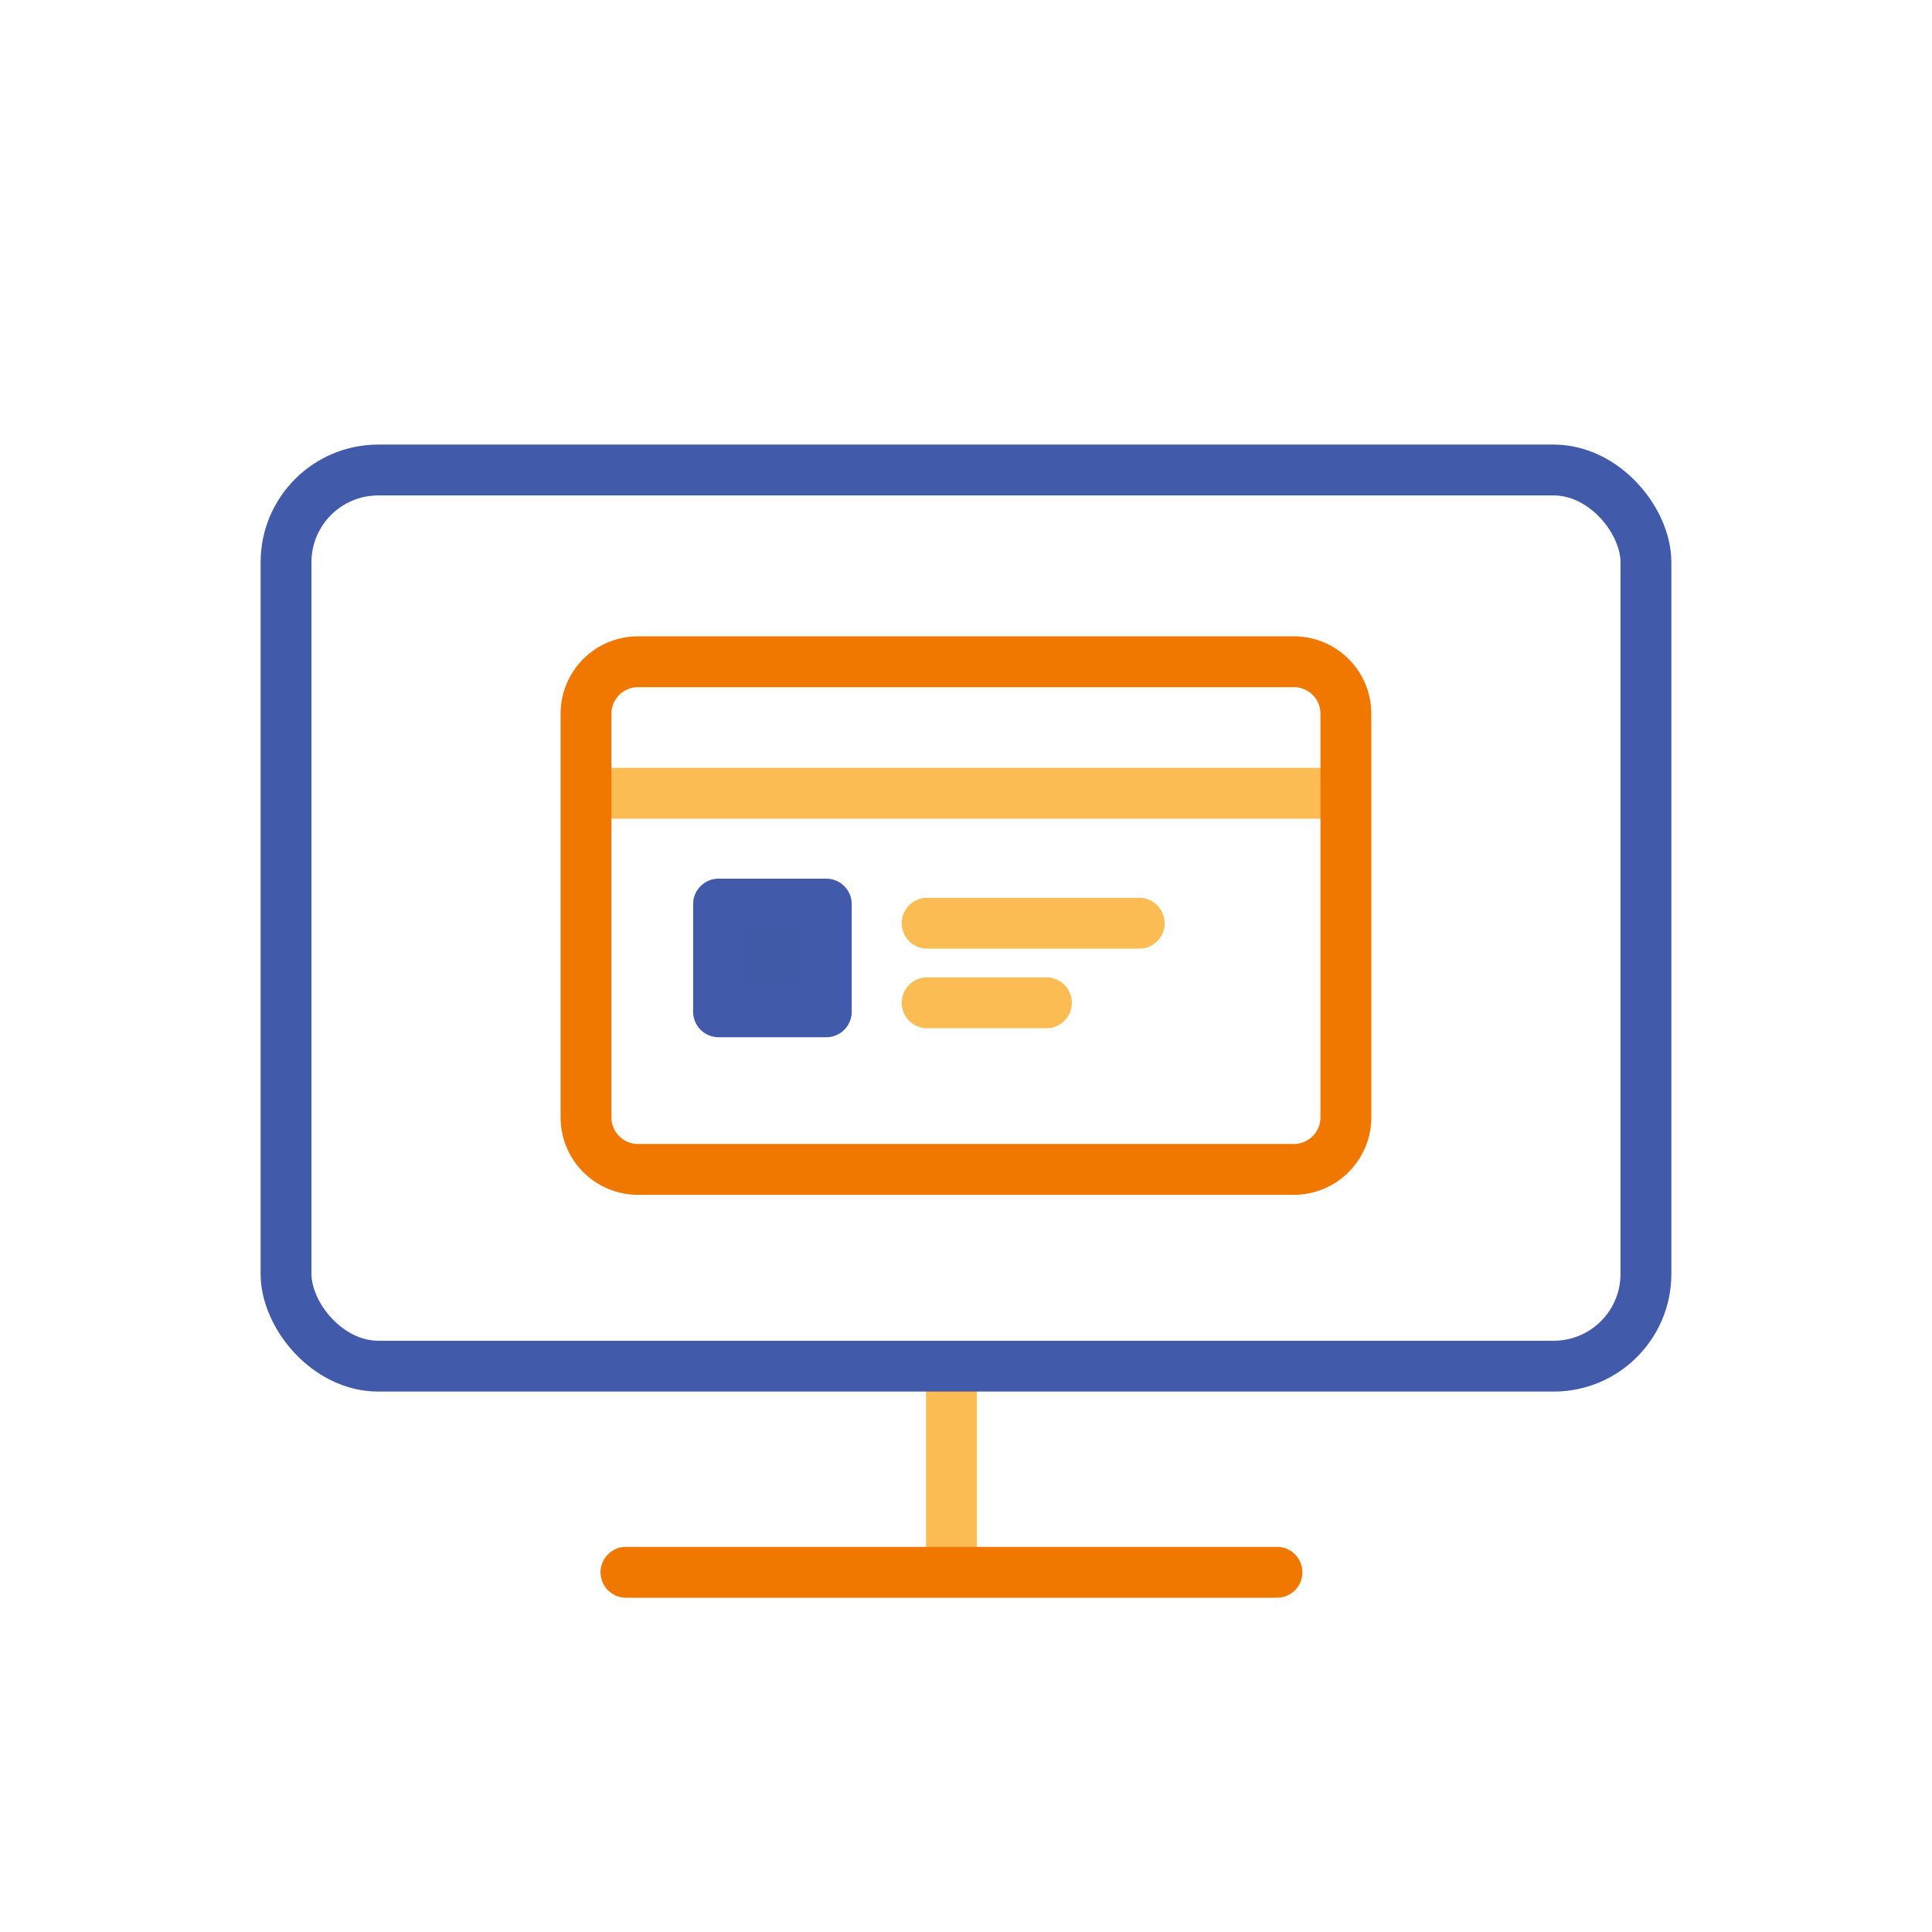
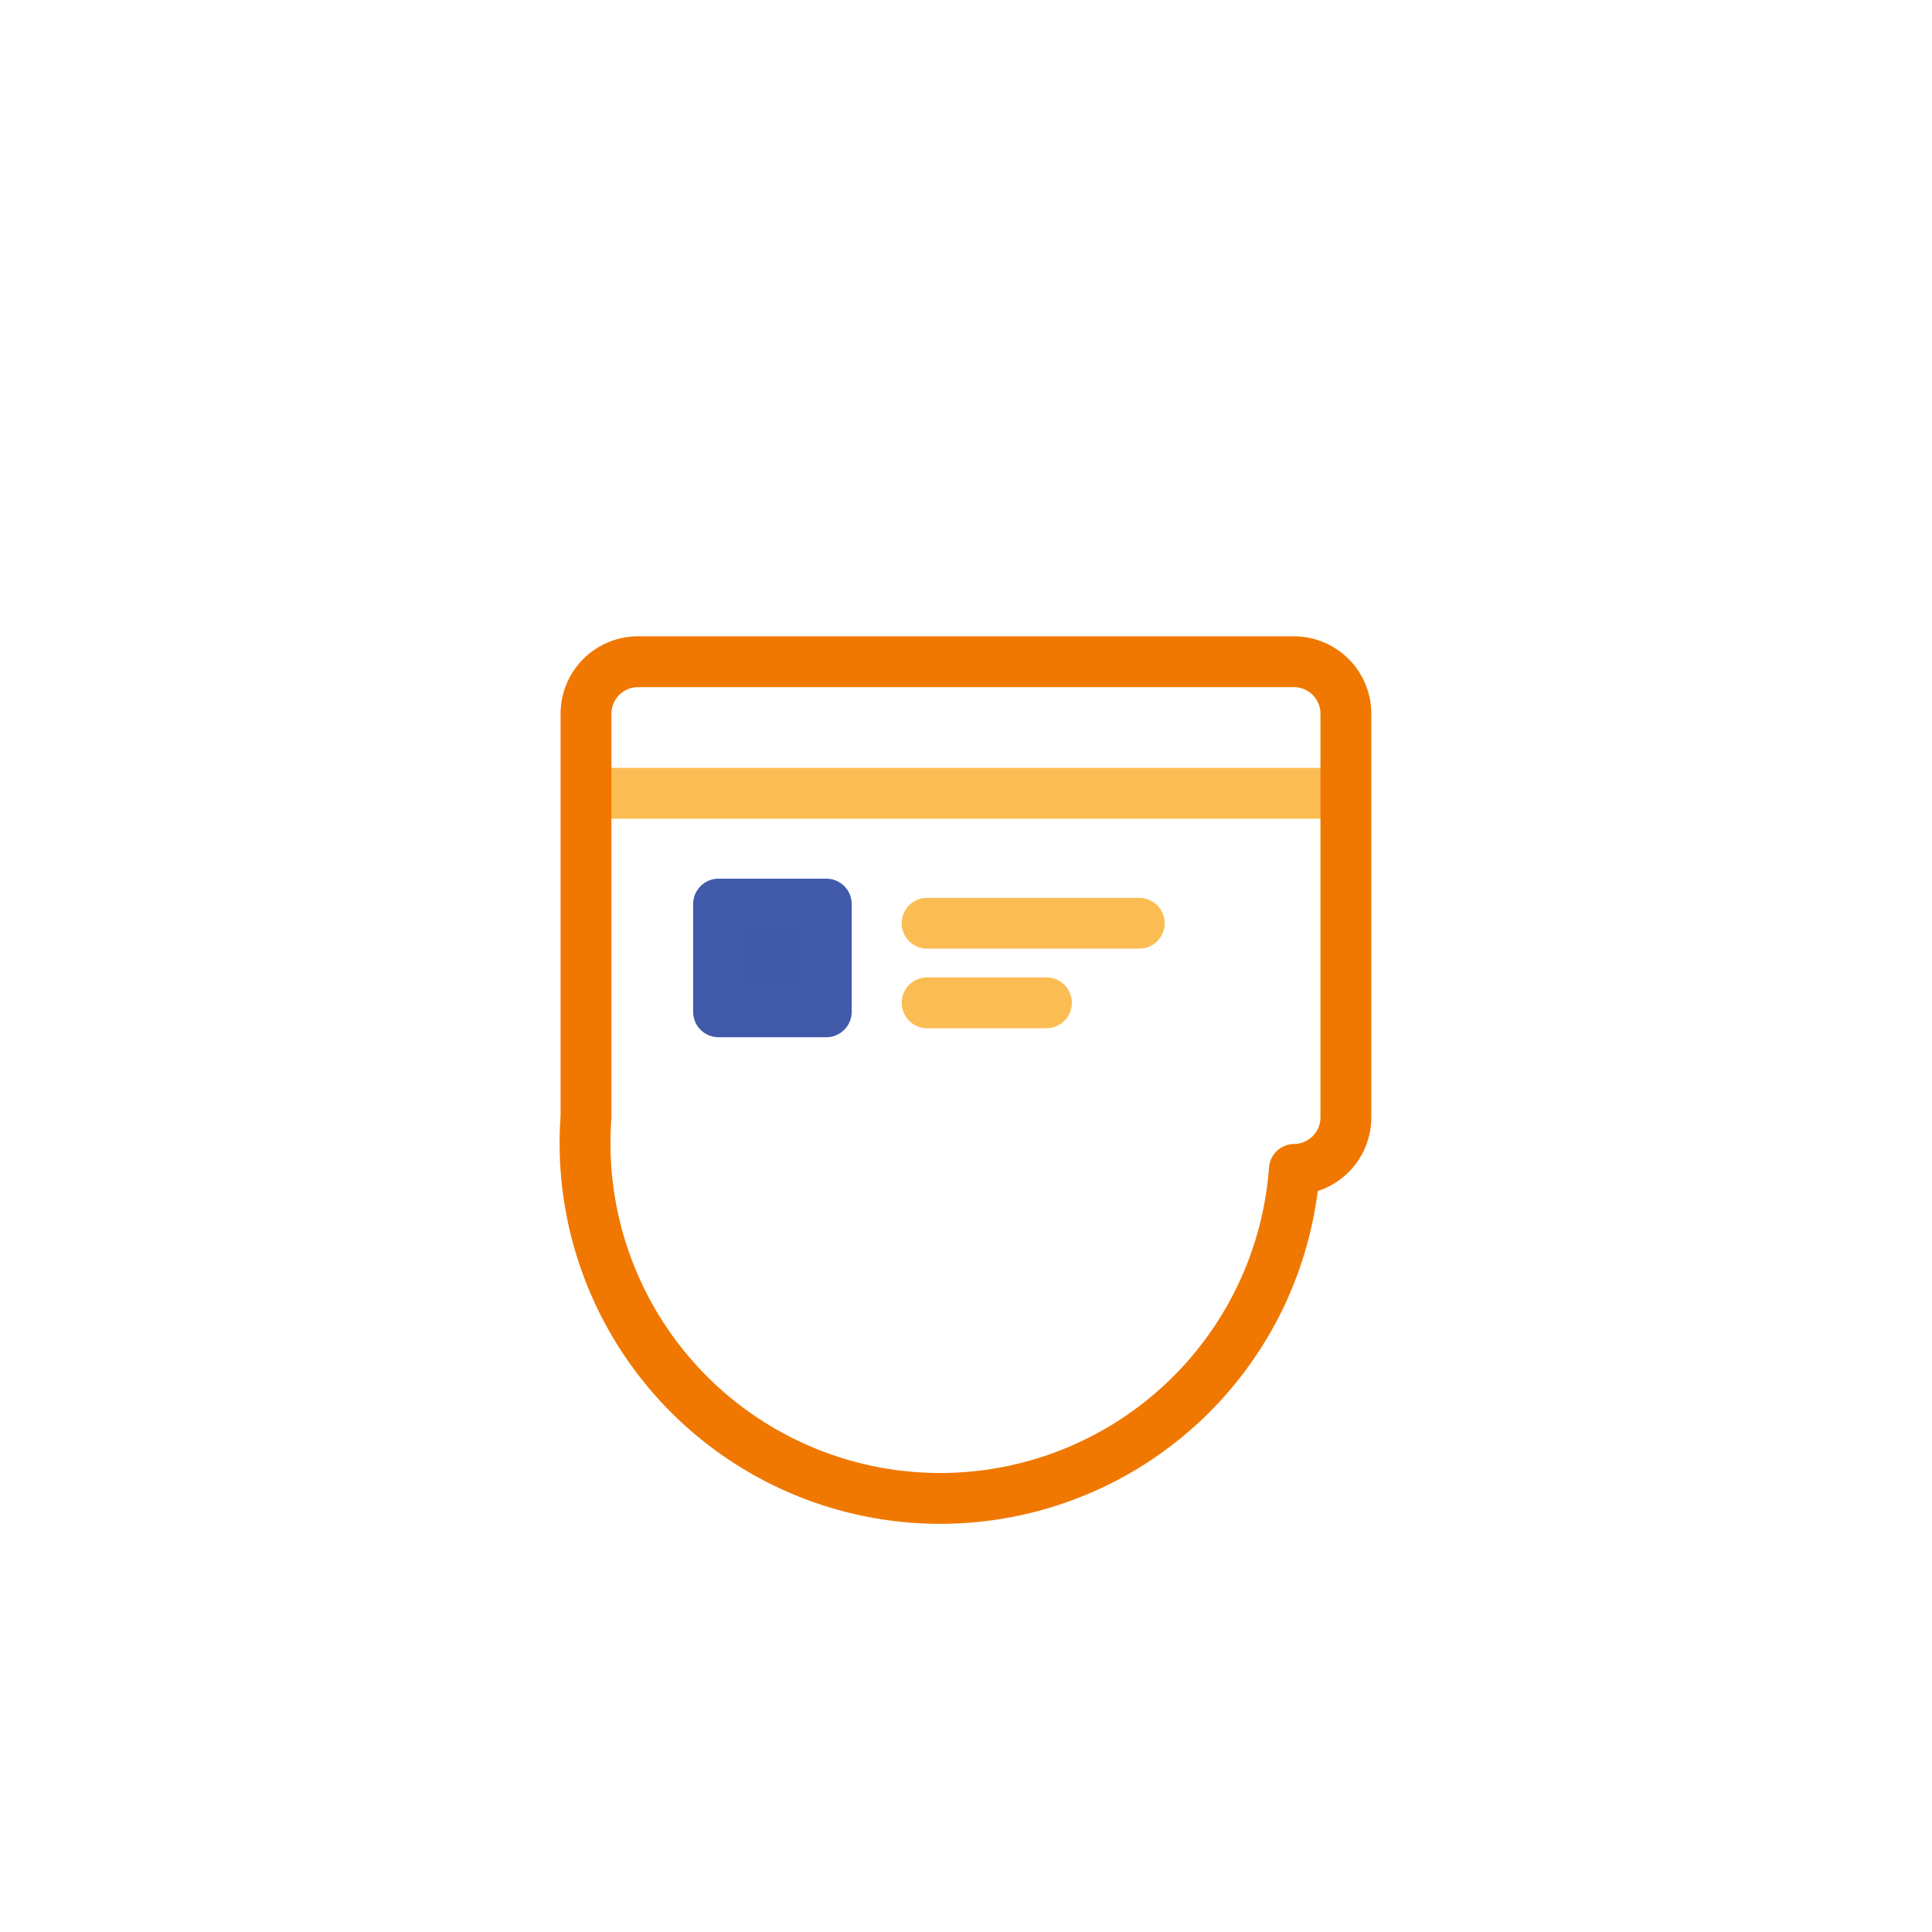
<svg xmlns="http://www.w3.org/2000/svg" width="76" height="76" viewBox="0 0 76 76">
  <defs>
    <clipPath id="clip-path">
      <rect id="長方形_678" data-name="長方形 678" width="55.495" height="45.361" transform="translate(0 0)" fill="none" />
    </clipPath>
  </defs>
  <g id="グループ_1204" data-name="グループ 1204" transform="translate(-1112 -106)">
-     <rect id="長方形_744" data-name="長方形 744" width="76" height="76" transform="translate(1112 106)" fill="#fff" />
    <g id="グループ_1145" data-name="グループ 1145" transform="translate(1122.252 123.489)">
      <g id="グループ_1083" data-name="グループ 1083" clip-path="url(#clip-path)">
-         <line id="線_563" data-name="線 563" y2="7.398" transform="translate(27.176 36.252)" fill="none" stroke="#fbbd53" stroke-linecap="round" stroke-linejoin="round" stroke-width="2" />
-         <line id="線_564" data-name="線 564" x2="25.609" transform="translate(14.372 44.361)" fill="none" stroke="#f07800" stroke-linecap="round" stroke-linejoin="round" stroke-width="2" />
        <rect id="長方形_674" data-name="長方形 674" width="53.495" height="35.252" rx="3.628" transform="translate(1 1)" fill="#fff" />
-         <rect id="長方形_675" data-name="長方形 675" width="53.495" height="35.252" rx="3.628" transform="translate(1 1)" fill="none" stroke="#415aaa" stroke-linecap="round" stroke-linejoin="round" stroke-width="2" />
        <line id="線_565" data-name="線 565" x2="28.96" transform="translate(13.267 13.716)" fill="none" stroke="#fbbd53" stroke-linecap="round" stroke-linejoin="round" stroke-width="2" />
        <line id="線_566" data-name="線 566" x2="8.345" transform="translate(26.218 18.829)" fill="none" stroke="#fbbd53" stroke-linecap="round" stroke-linejoin="round" stroke-width="2" />
        <line id="線_567" data-name="線 567" x2="4.694" transform="translate(26.218 21.959)" fill="none" stroke="#fbbd53" stroke-linecap="round" stroke-linejoin="round" stroke-width="2" />
-         <path id="パス_1422" data-name="パス 1422" d="M42.692,26.457a2.047,2.047,0,0,1-2.027,2.055H14.83A2.047,2.047,0,0,1,12.8,26.457V10.6A2.047,2.047,0,0,1,14.83,8.542H40.665A2.047,2.047,0,0,1,42.692,10.6Z" fill="none" stroke="#f07800" stroke-linecap="round" stroke-linejoin="round" stroke-width="2" />
+         <path id="パス_1422" data-name="パス 1422" d="M42.692,26.457a2.047,2.047,0,0,1-2.027,2.055A2.047,2.047,0,0,1,12.8,26.457V10.6A2.047,2.047,0,0,1,14.83,8.542H40.665A2.047,2.047,0,0,1,42.692,10.6Z" fill="none" stroke="#f07800" stroke-linecap="round" stroke-linejoin="round" stroke-width="2" />
        <rect id="長方形_676" data-name="長方形 676" width="4.238" height="4.238" transform="translate(18.014 18.075)" fill="#415aa7" />
        <rect id="長方形_677" data-name="長方形 677" width="4.238" height="4.238" transform="translate(18.014 18.075)" fill="none" stroke="#415aaa" stroke-linecap="round" stroke-linejoin="round" stroke-width="2" />
      </g>
    </g>
  </g>
</svg>